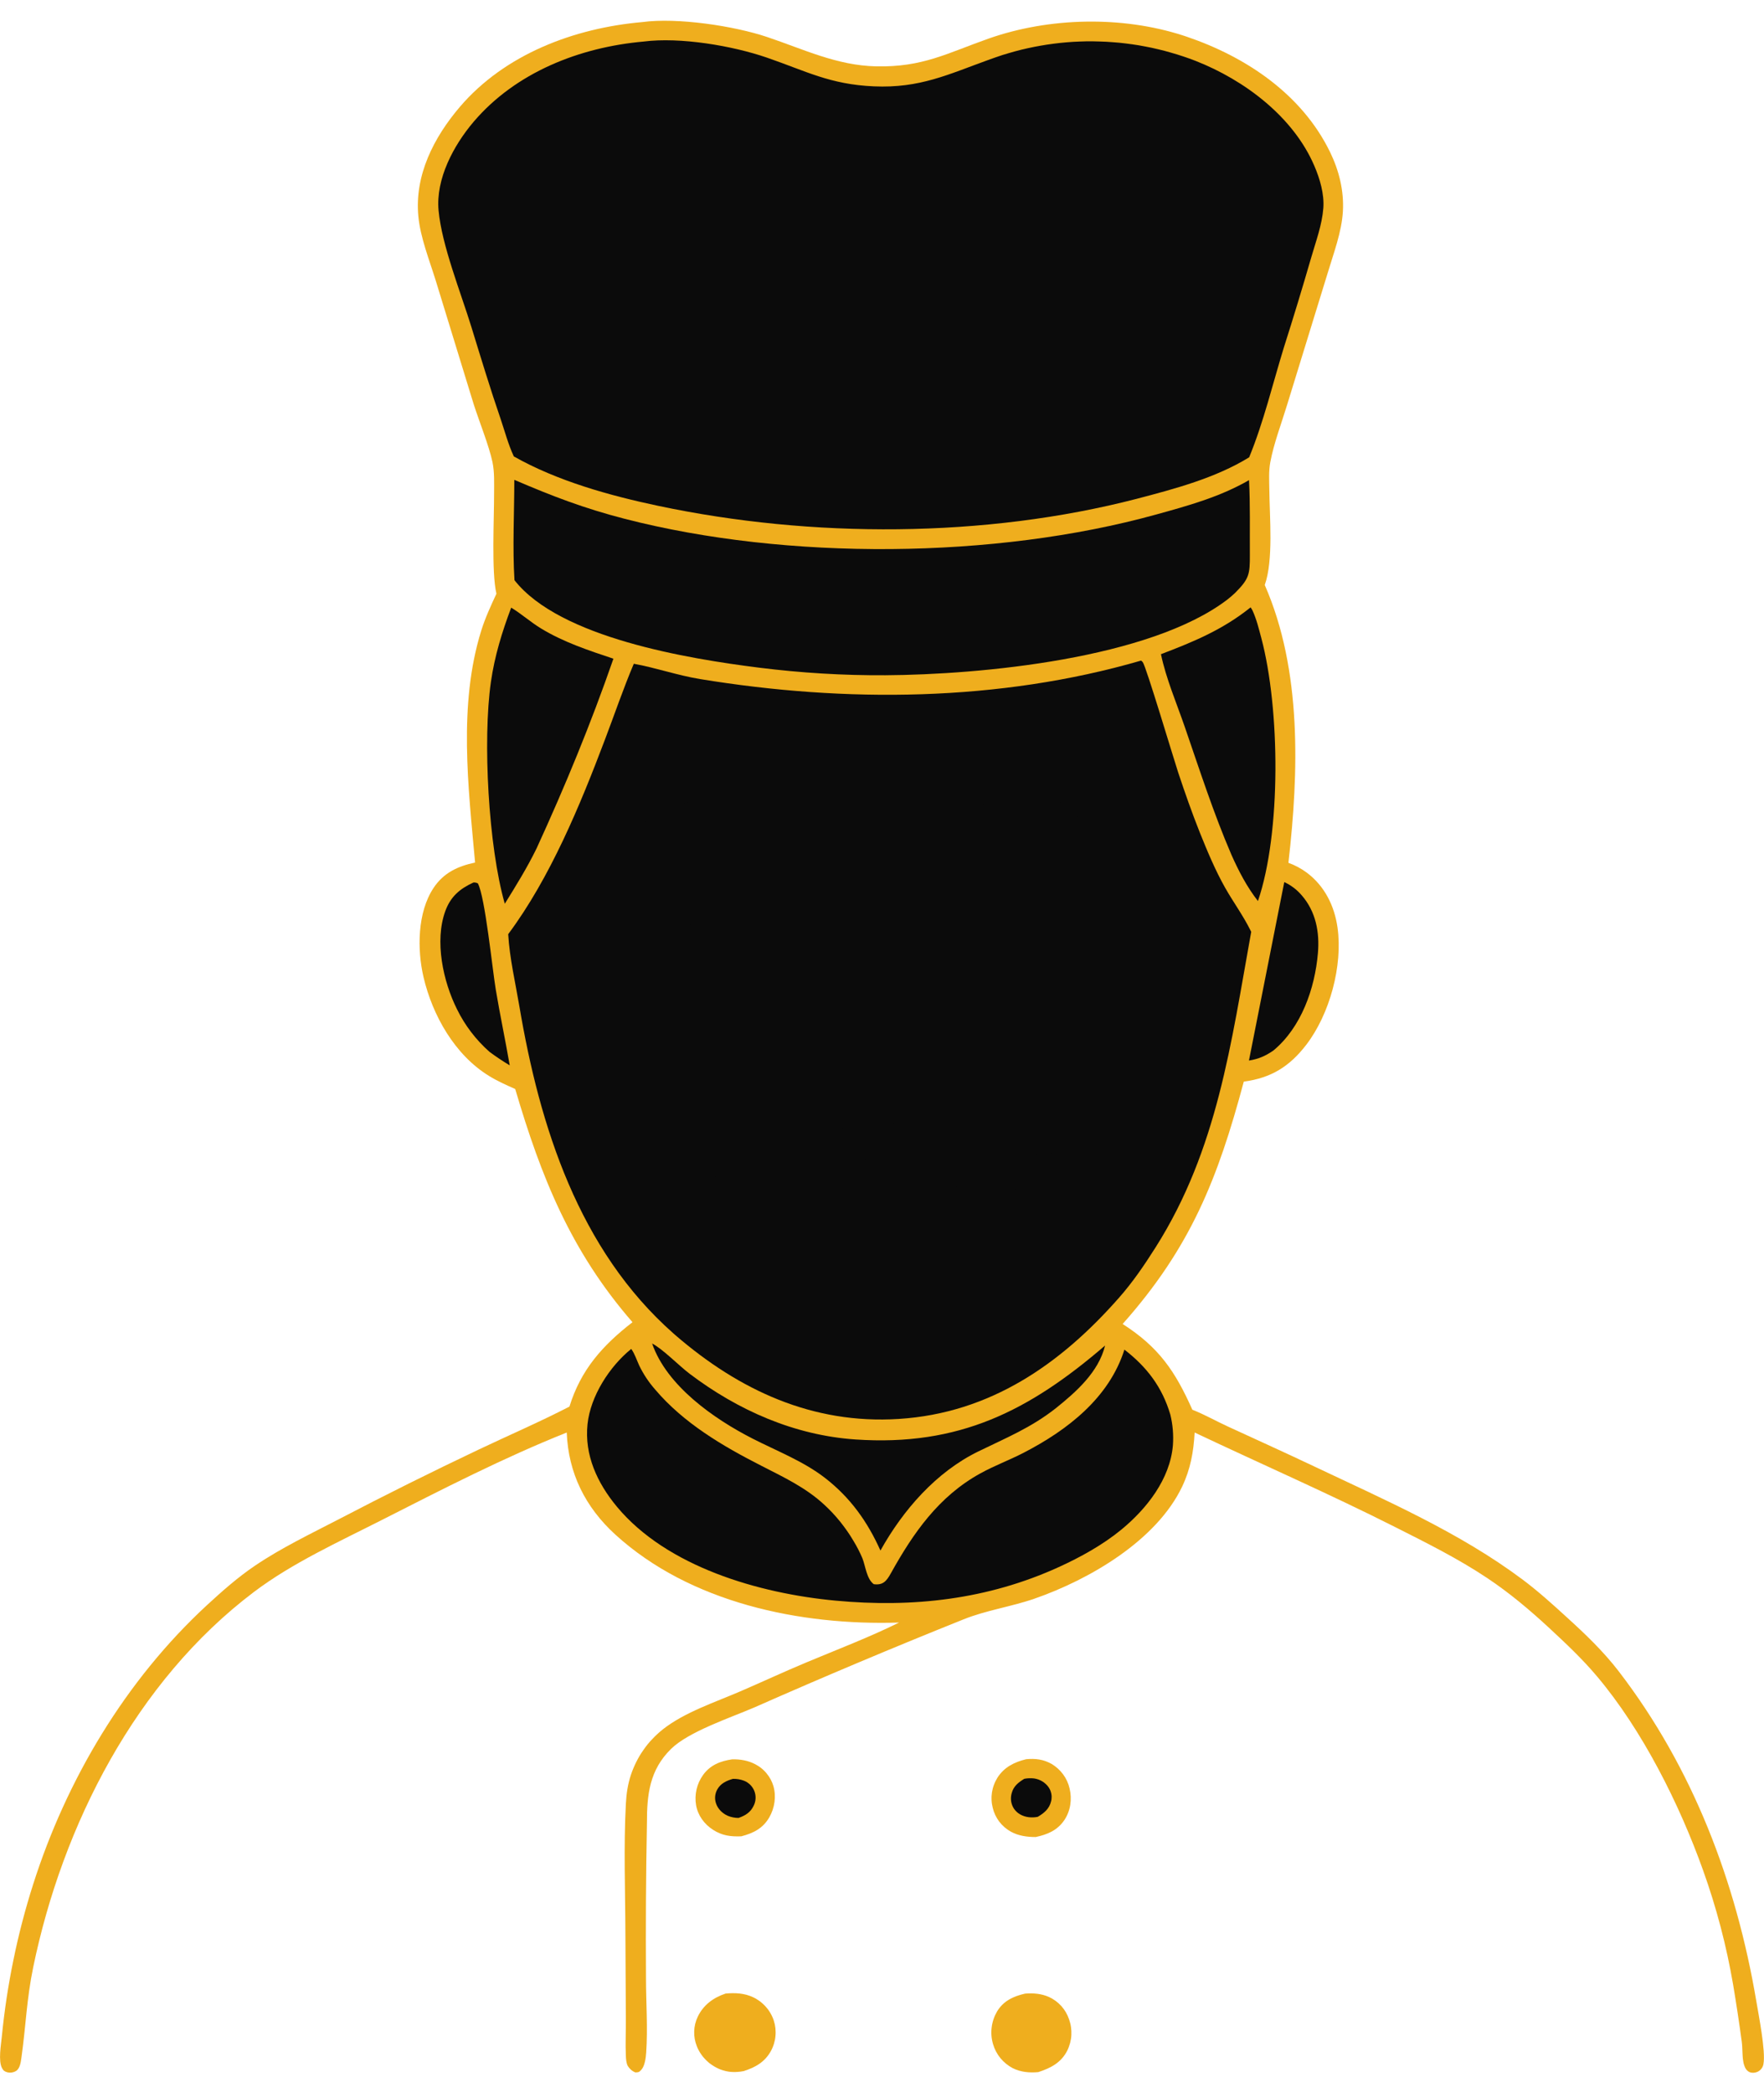
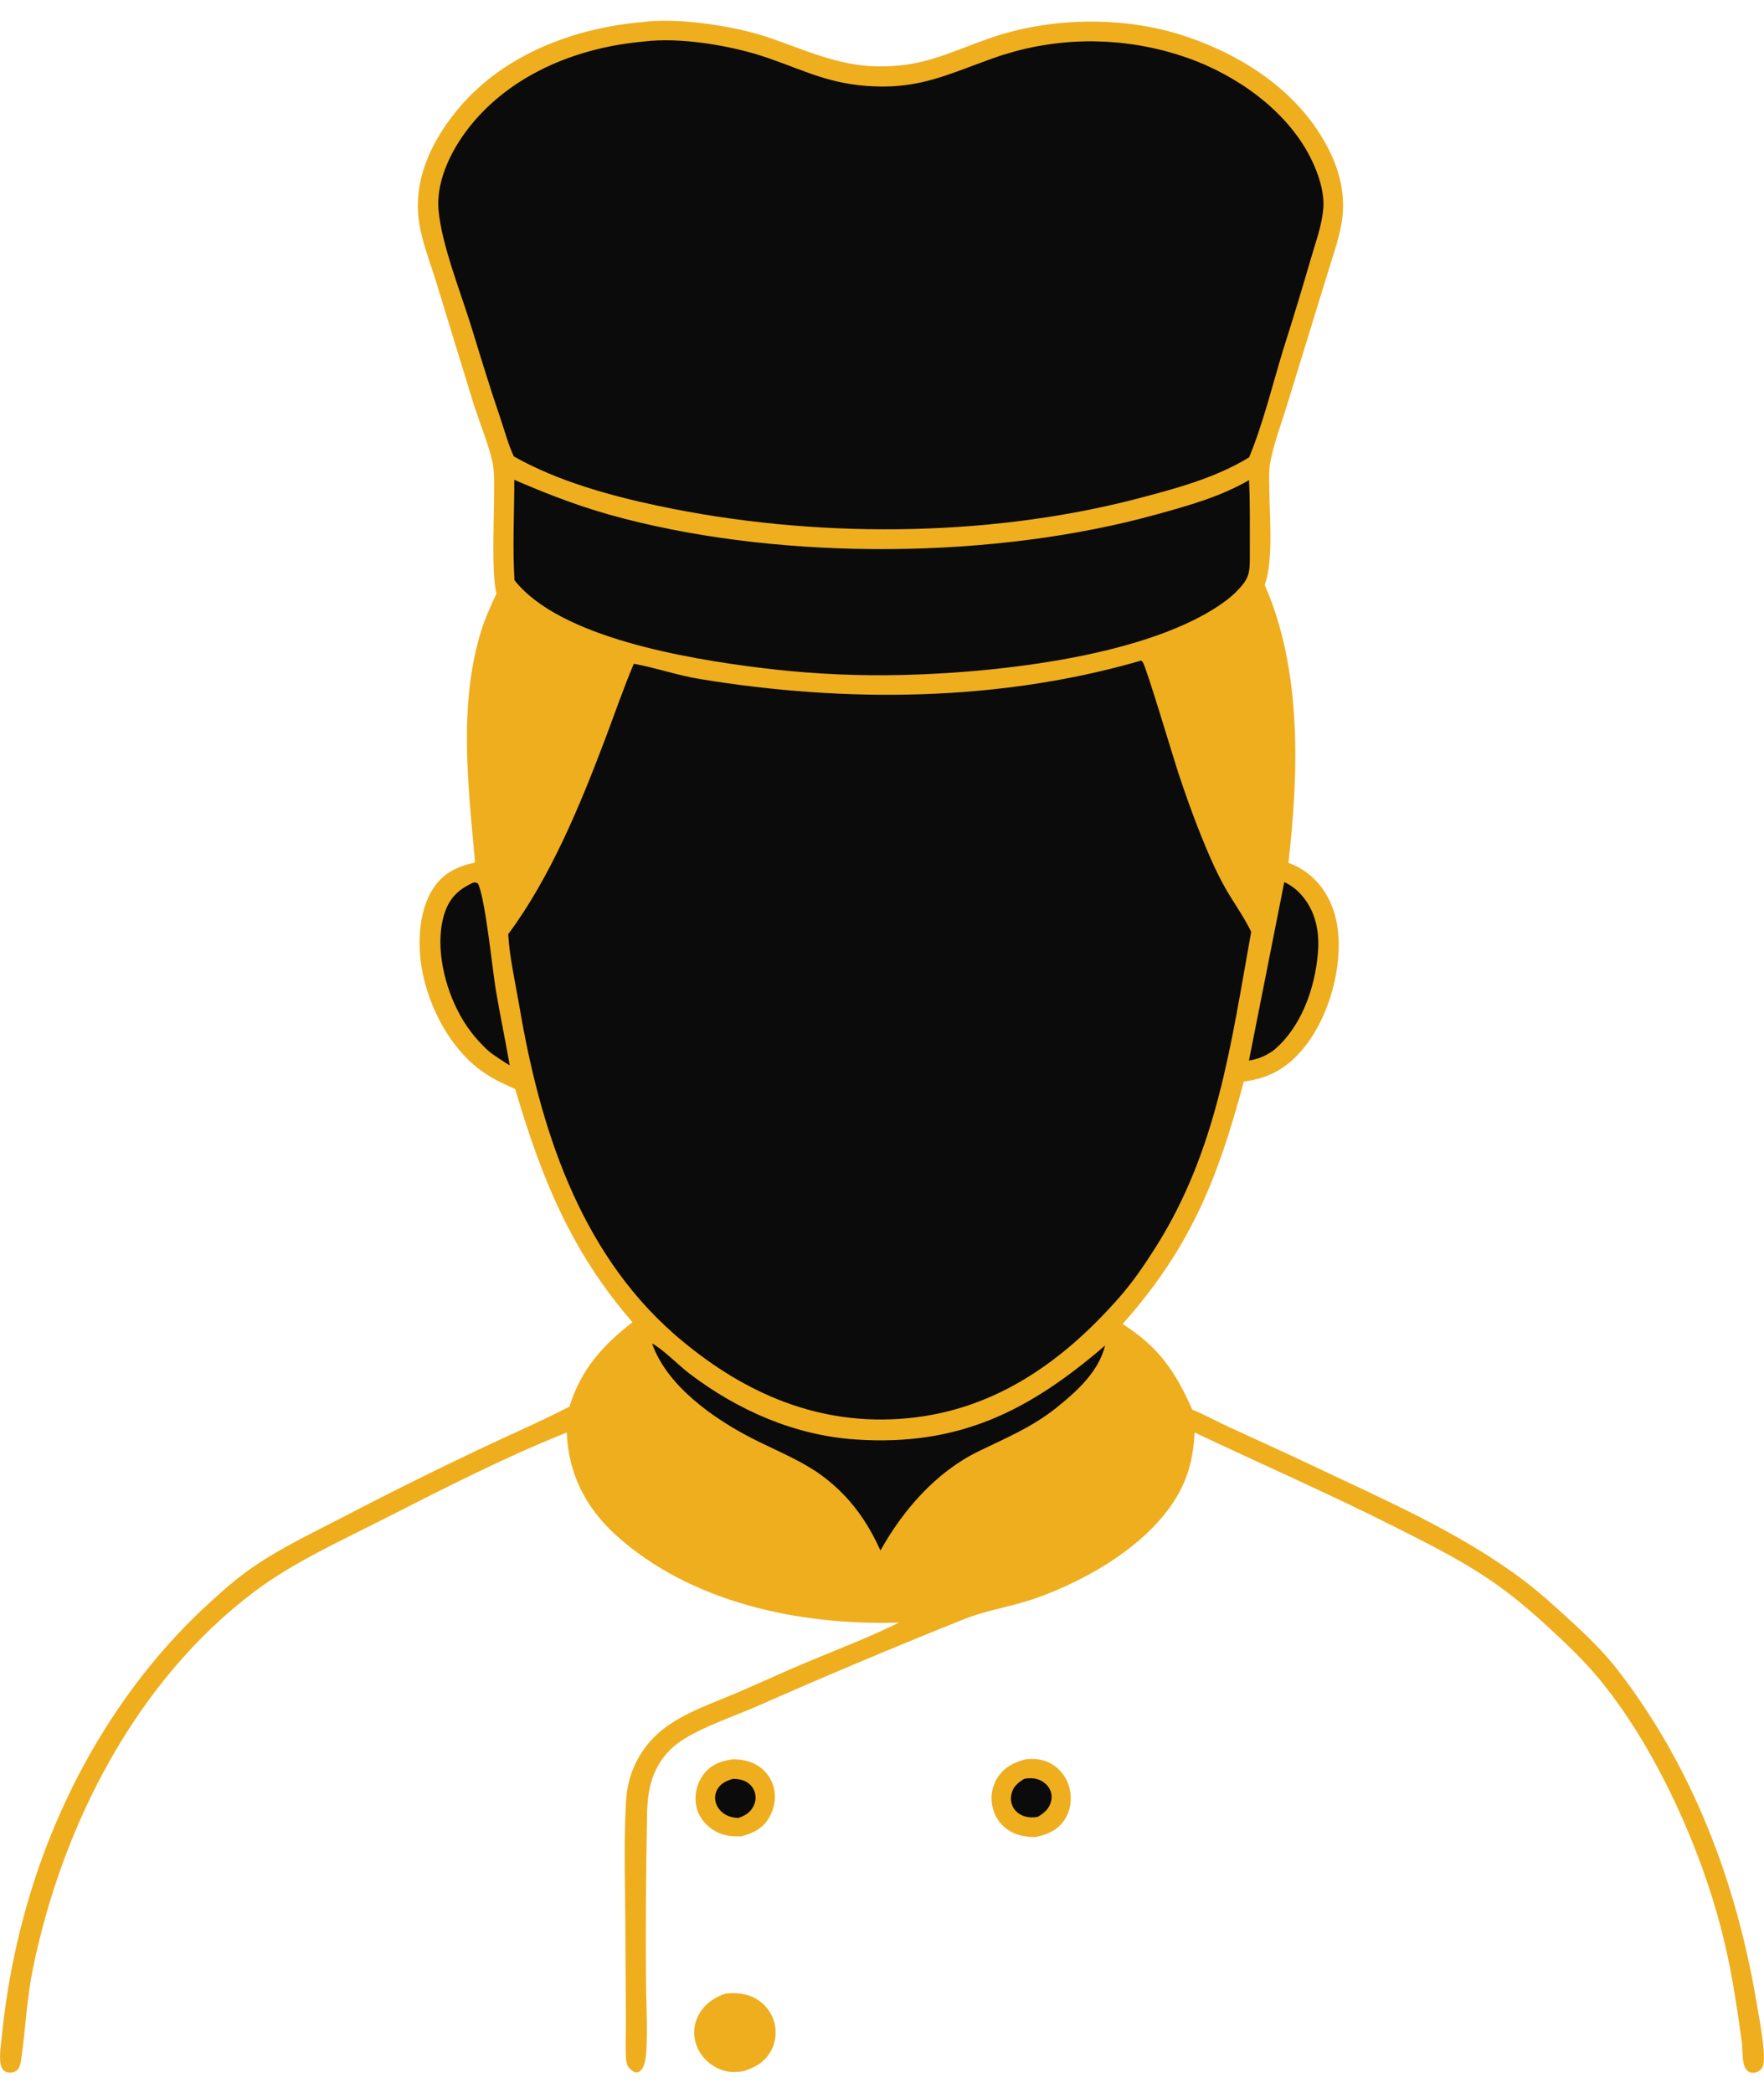
<svg xmlns="http://www.w3.org/2000/svg" width="43" height="51" viewBox="0 0 43 51" fill="none">
  <g clip-path="url(#clip0_65_15794)">
    <path d="M17.848 42.868C18.047 42.864 18.238 42.896 18.415 42.99C18.442 43.004 18.467 43.019 18.492 43.035C18.517 43.051 18.54 43.069 18.563 43.087C18.586 43.106 18.609 43.126 18.629 43.147C18.65 43.167 18.67 43.189 18.688 43.212C18.707 43.235 18.724 43.258 18.741 43.283C18.757 43.307 18.773 43.333 18.787 43.359C18.8 43.385 18.813 43.411 18.824 43.438C18.835 43.465 18.845 43.493 18.853 43.521C18.926 43.772 18.883 44.055 18.753 44.281C18.595 44.553 18.364 44.667 18.069 44.744C17.809 44.753 17.602 44.728 17.38 44.584C17.167 44.447 17.012 44.235 16.968 43.986C16.924 43.728 16.985 43.462 17.139 43.248C17.315 43.006 17.559 42.91 17.848 42.868Z" fill="#EFAE1E" />
    <path d="M17.865 43.344C17.957 43.341 18.049 43.356 18.136 43.389C18.193 43.411 18.245 43.446 18.289 43.489C18.333 43.533 18.367 43.585 18.389 43.642C18.411 43.699 18.421 43.76 18.418 43.822C18.415 43.883 18.4 43.943 18.372 43.998C18.294 44.162 18.17 44.236 18.003 44.296C17.913 44.296 17.824 44.278 17.741 44.244C17.612 44.187 17.5 44.079 17.455 43.945C17.435 43.888 17.427 43.827 17.433 43.767C17.439 43.707 17.457 43.648 17.488 43.596C17.57 43.453 17.711 43.388 17.865 43.344Z" fill="#0B0B0B" />
    <path d="M25.015 42.865C25.237 42.844 25.437 42.868 25.634 42.98C25.744 43.045 25.839 43.131 25.915 43.234C25.99 43.336 26.044 43.452 26.072 43.575C26.136 43.839 26.097 44.124 25.943 44.351C25.774 44.599 25.533 44.7 25.247 44.761C25.037 44.761 24.829 44.733 24.642 44.631C24.532 44.57 24.435 44.486 24.358 44.386C24.282 44.285 24.228 44.17 24.199 44.048C24.191 44.017 24.185 43.986 24.18 43.955C24.175 43.923 24.173 43.891 24.171 43.86C24.169 43.828 24.171 43.796 24.171 43.764C24.173 43.733 24.176 43.701 24.181 43.669C24.186 43.638 24.193 43.607 24.201 43.576C24.209 43.545 24.219 43.515 24.23 43.486C24.241 43.456 24.254 43.427 24.268 43.398C24.282 43.37 24.298 43.342 24.314 43.315C24.479 43.057 24.726 42.935 25.015 42.865Z" fill="#EFAE1E" />
    <path d="M24.969 43.342C25.049 43.327 25.131 43.324 25.211 43.334C25.282 43.345 25.349 43.369 25.409 43.406C25.47 43.443 25.522 43.492 25.562 43.549C25.571 43.562 25.578 43.574 25.585 43.587C25.592 43.6 25.598 43.614 25.604 43.627C25.61 43.641 25.614 43.655 25.618 43.669C25.627 43.697 25.632 43.727 25.634 43.756C25.634 43.771 25.636 43.785 25.634 43.801C25.634 43.816 25.633 43.831 25.631 43.846C25.629 43.861 25.626 43.875 25.622 43.889C25.58 44.072 25.452 44.178 25.296 44.269C25.222 44.284 25.145 44.287 25.07 44.277C24.931 44.258 24.799 44.191 24.719 44.074C24.682 44.019 24.658 43.956 24.648 43.891C24.638 43.825 24.643 43.758 24.661 43.694C24.706 43.522 24.823 43.431 24.969 43.342Z" fill="#0B0B0B" />
-     <path d="M24.989 48.576C25.188 48.561 25.384 48.576 25.569 48.658C25.684 48.71 25.787 48.786 25.872 48.88C25.956 48.974 26.02 49.084 26.06 49.203C26.071 49.234 26.08 49.264 26.088 49.296C26.096 49.327 26.102 49.359 26.107 49.391C26.111 49.423 26.114 49.455 26.116 49.487C26.117 49.52 26.117 49.552 26.116 49.584C26.114 49.617 26.111 49.649 26.106 49.681C26.101 49.713 26.094 49.744 26.086 49.776C26.078 49.807 26.068 49.838 26.057 49.868C26.046 49.899 26.034 49.929 26.019 49.959C25.87 50.258 25.616 50.389 25.31 50.489C25.096 50.51 24.876 50.489 24.683 50.391C24.569 50.33 24.468 50.247 24.386 50.148C24.305 50.048 24.244 49.934 24.208 49.811C24.168 49.678 24.156 49.54 24.173 49.403C24.189 49.266 24.234 49.134 24.303 49.014C24.462 48.751 24.7 48.643 24.989 48.576Z" fill="#EFAE1E" />
    <path d="M17.687 48.575C17.918 48.554 18.148 48.564 18.361 48.666C18.376 48.673 18.39 48.68 18.405 48.688C18.419 48.696 18.433 48.704 18.447 48.713C18.461 48.721 18.475 48.73 18.488 48.739C18.502 48.748 18.515 48.758 18.528 48.767C18.541 48.777 18.553 48.787 18.566 48.798C18.578 48.808 18.591 48.819 18.602 48.83C18.614 48.841 18.625 48.852 18.637 48.864C18.649 48.875 18.66 48.887 18.67 48.9C18.681 48.912 18.691 48.924 18.702 48.937C18.712 48.95 18.721 48.962 18.731 48.975C18.741 48.988 18.75 49.002 18.758 49.015C18.767 49.029 18.775 49.043 18.783 49.057C18.791 49.071 18.799 49.085 18.806 49.099C18.813 49.114 18.82 49.129 18.827 49.143C18.834 49.158 18.84 49.173 18.846 49.188C18.851 49.204 18.857 49.219 18.862 49.233C18.872 49.264 18.88 49.294 18.887 49.325C18.893 49.356 18.898 49.388 18.902 49.419C18.905 49.45 18.907 49.482 18.907 49.514C18.908 49.546 18.906 49.577 18.903 49.609C18.901 49.641 18.896 49.672 18.89 49.703C18.884 49.734 18.876 49.765 18.867 49.795C18.858 49.826 18.847 49.855 18.835 49.885C18.823 49.915 18.809 49.943 18.794 49.971C18.646 50.243 18.413 50.374 18.126 50.465C17.927 50.502 17.749 50.497 17.557 50.423C17.541 50.416 17.526 50.41 17.51 50.403C17.494 50.395 17.479 50.388 17.464 50.38C17.45 50.372 17.434 50.364 17.418 50.355C17.403 50.347 17.389 50.338 17.375 50.328C17.36 50.319 17.346 50.31 17.332 50.299C17.318 50.289 17.305 50.279 17.291 50.269C17.278 50.258 17.265 50.246 17.252 50.235C17.239 50.225 17.227 50.213 17.214 50.2C17.202 50.188 17.192 50.176 17.179 50.163C17.166 50.151 17.156 50.138 17.145 50.125C17.134 50.112 17.124 50.098 17.113 50.085C17.103 50.071 17.093 50.057 17.084 50.043C17.075 50.029 17.065 50.014 17.056 50C17.048 49.985 17.039 49.97 17.031 49.955C17.023 49.939 17.015 49.924 17.008 49.91C17.001 49.895 16.994 49.878 16.988 49.863C16.941 49.747 16.918 49.623 16.922 49.498C16.925 49.374 16.955 49.251 17.009 49.139C17.147 48.851 17.388 48.676 17.687 48.575Z" fill="#EFAE1E" />
    <path d="M15.657 0.538C16.51 0.422 17.898 0.632 18.698 0.901C19.587 1.199 20.399 1.597 21.361 1.617C22.495 1.64 23.088 1.296 24.105 0.938C25.576 0.422 27.343 0.384 28.828 0.861L28.922 0.892C30.379 1.386 31.734 2.297 32.42 3.701C32.64 4.152 32.763 4.645 32.735 5.147C32.708 5.649 32.504 6.184 32.36 6.666L31.374 9.868C31.237 10.319 31.051 10.801 30.965 11.264C30.924 11.484 30.939 11.717 30.942 11.94C30.948 12.6 31.045 13.654 30.83 14.254C31.74 16.327 31.659 18.826 31.407 21.023C31.566 21.081 31.716 21.161 31.852 21.261C32.29 21.587 32.529 22.073 32.604 22.601C32.735 23.53 32.415 24.71 31.842 25.457C31.435 25.987 30.985 26.266 30.319 26.355C29.686 28.723 29.023 30.395 27.366 32.26C28.252 32.829 28.646 33.41 29.065 34.349C29.36 34.465 29.646 34.628 29.936 34.761C30.639 35.084 31.342 35.402 32.04 35.733C33.773 36.555 35.572 37.334 37.113 38.486C37.491 38.769 37.839 39.083 38.187 39.401C38.642 39.814 39.083 40.235 39.457 40.721C41.268 43.077 42.321 45.857 42.812 48.757C42.87 49.105 43.044 49.977 42.987 50.289C42.982 50.325 42.968 50.36 42.948 50.391C42.927 50.422 42.9 50.448 42.868 50.468C42.836 50.487 42.8 50.499 42.763 50.503C42.726 50.508 42.688 50.504 42.653 50.492C42.608 50.472 42.571 50.438 42.548 50.395C42.521 50.342 42.502 50.284 42.494 50.224C42.467 50.071 42.479 49.907 42.458 49.751C42.396 49.288 42.325 48.822 42.248 48.362C42.086 47.415 41.842 46.485 41.518 45.58C40.942 43.966 40.038 42.158 38.925 40.841C38.572 40.422 38.172 40.046 37.77 39.673C37.29 39.228 36.796 38.812 36.249 38.448C35.546 37.979 34.779 37.597 34.024 37.216C32.41 36.401 30.754 35.678 29.121 34.905C29.096 35.372 29.02 35.796 28.817 36.222C28.192 37.534 26.562 38.486 25.22 38.952C24.652 39.15 24.033 39.236 23.481 39.46C21.771 40.145 20.074 40.859 18.389 41.603C17.804 41.855 16.788 42.191 16.358 42.614C15.835 43.126 15.769 43.724 15.77 44.415C15.746 45.672 15.739 46.929 15.747 48.187C15.747 48.79 15.793 49.414 15.752 50.013C15.743 50.138 15.72 50.337 15.632 50.434C15.578 50.494 15.563 50.494 15.488 50.497C15.41 50.466 15.345 50.409 15.302 50.337C15.266 50.268 15.259 50.167 15.256 50.089C15.243 49.786 15.259 49.478 15.256 49.174L15.245 47.126C15.242 46.071 15.2 44.994 15.257 43.942C15.27 43.705 15.303 43.477 15.378 43.25C15.396 43.196 15.416 43.143 15.438 43.09C15.46 43.037 15.483 42.985 15.509 42.934C15.535 42.882 15.562 42.832 15.591 42.783C15.621 42.733 15.652 42.686 15.685 42.639C15.717 42.592 15.752 42.546 15.788 42.501C15.824 42.457 15.862 42.413 15.903 42.372C15.943 42.33 15.983 42.289 16.025 42.251C16.068 42.212 16.111 42.174 16.157 42.138C16.686 41.721 17.425 41.48 18.043 41.213C18.584 40.98 19.118 40.731 19.662 40.504C20.417 40.188 21.182 39.898 21.917 39.535C19.502 39.613 16.822 39.051 15.002 37.394C14.267 36.725 13.853 35.892 13.815 34.905C12.272 35.52 10.783 36.287 9.304 37.038C8.261 37.568 7.124 38.084 6.191 38.789C3.308 40.965 1.523 44.478 0.81 47.931C0.65 48.703 0.63 49.365 0.524 50.124C0.508 50.233 0.492 50.4 0.389 50.463C0.328 50.499 0.256 50.511 0.186 50.496C0.115 50.476 0.083 50.456 0.049 50.391C-0.045 50.212 0.025 49.825 0.044 49.627C0.075 49.312 0.114 48.999 0.161 48.686C0.209 48.373 0.264 48.062 0.328 47.753C0.391 47.443 0.463 47.135 0.543 46.828C0.623 46.522 0.711 46.218 0.807 45.917C1.62 43.364 3.057 40.946 5.044 39.112C5.414 38.771 5.798 38.431 6.218 38.148C6.858 37.715 7.574 37.373 8.26 37.017C9.385 36.43 10.522 35.864 11.669 35.32C12.406 34.97 13.157 34.647 13.881 34.273C14.158 33.378 14.682 32.787 15.418 32.217C13.916 30.49 13.194 28.69 12.559 26.535C12.344 26.439 12.127 26.343 11.925 26.219C11.084 25.705 10.542 24.739 10.324 23.809C10.167 23.137 10.172 22.229 10.57 21.633C10.815 21.265 11.162 21.105 11.581 21.017C11.415 19.171 11.169 17.176 11.73 15.369C11.828 15.056 11.963 14.763 12.101 14.467C11.978 13.947 12.045 12.638 12.044 12.027C12.044 11.771 12.057 11.513 12.005 11.26C11.921 10.862 11.68 10.266 11.547 9.85L10.619 6.828C10.465 6.332 10.247 5.786 10.198 5.272C10.102 4.272 10.573 3.351 11.209 2.605C12.306 1.321 13.995 0.684 15.657 0.538Z" fill="#EFAE1E" />
    <path d="M11.541 21.503C11.578 21.5 11.614 21.508 11.648 21.524C11.825 21.848 12.002 23.616 12.085 24.112C12.188 24.73 12.319 25.342 12.425 25.958C12.255 25.857 12.091 25.747 11.933 25.63C11.602 25.337 11.332 24.984 11.139 24.589C10.801 23.913 10.589 22.932 10.855 22.199C10.984 21.847 11.207 21.656 11.541 21.503Z" fill="#0B0B0B" />
    <path d="M31.306 21.493C31.469 21.568 31.614 21.678 31.73 21.814C32.076 22.21 32.17 22.715 32.126 23.223C32.053 24.082 31.723 25.034 31.037 25.6C30.842 25.732 30.68 25.804 30.445 25.841L31.306 21.493Z" fill="#0B0B0B" />
    <path d="M15.896 32.736C16.153 32.866 16.557 33.283 16.817 33.478C17.99 34.364 19.367 34.973 20.852 35.074C23.383 35.247 25.093 34.373 26.938 32.785C26.78 33.431 26.235 33.914 25.733 34.316C25.126 34.792 24.529 35.033 23.849 35.365C22.817 35.868 22.01 36.797 21.462 37.781C21.147 37.077 20.727 36.488 20.109 36.01C19.584 35.604 18.939 35.356 18.351 35.056C17.401 34.572 16.254 33.769 15.896 32.736Z" fill="#0B0B0B" />
-     <path d="M30.485 14.799C30.503 14.823 30.519 14.849 30.532 14.876C30.63 15.088 30.687 15.325 30.747 15.549C31.204 17.268 31.233 20.295 30.664 21.955C30.394 21.609 30.195 21.226 30.018 20.828C29.578 19.807 29.24 18.752 28.878 17.704C28.68 17.131 28.423 16.531 28.3 15.94C29.099 15.636 29.811 15.341 30.485 14.799Z" fill="#0B0B0B" />
-     <path d="M12.461 14.806C12.711 14.957 12.933 15.158 13.185 15.311C13.734 15.646 14.344 15.847 14.953 16.05C14.406 17.628 13.777 19.153 13.08 20.672C12.851 21.141 12.58 21.578 12.305 22.021C11.906 20.632 11.763 18.035 11.967 16.613C12.058 15.982 12.237 15.401 12.461 14.806Z" fill="#0B0B0B" />
-     <path d="M15.387 32.868C15.473 32.985 15.523 33.147 15.585 33.279C15.686 33.486 15.814 33.679 15.966 33.852C16.664 34.676 17.611 35.232 18.565 35.718C19.107 35.995 19.645 36.248 20.095 36.666C20.165 36.73 20.231 36.796 20.296 36.865C20.36 36.934 20.422 37.005 20.481 37.078C20.54 37.152 20.596 37.227 20.65 37.304C20.704 37.381 20.755 37.46 20.802 37.541C20.886 37.678 20.96 37.821 21.022 37.968C21.099 38.162 21.123 38.469 21.299 38.6C21.525 38.631 21.611 38.522 21.713 38.34C22.261 37.356 22.877 36.463 23.899 35.9C24.238 35.713 24.605 35.577 24.949 35.4C26.022 34.846 27.036 34.062 27.409 32.885C27.96 33.31 28.33 33.8 28.528 34.466C28.588 34.712 28.61 34.966 28.591 35.219C28.521 36.04 27.954 36.762 27.332 37.273C26.882 37.642 26.338 37.943 25.808 38.184C24.076 38.973 22.255 39.178 20.366 39.001C18.505 38.827 16.256 38.179 15.036 36.71C14.56 36.136 14.242 35.454 14.322 34.699C14.394 34.018 14.858 33.295 15.387 32.868Z" fill="#0B0B0B" />
    <path d="M12.537 11.692C13.475 12.094 14.238 12.386 15.23 12.642C19.179 13.659 24.253 13.625 28.186 12.536C28.972 12.319 29.737 12.108 30.447 11.699C30.478 12.3 30.463 12.911 30.467 13.514C30.469 13.994 30.452 14.102 30.104 14.45C30.043 14.506 29.981 14.562 29.915 14.612C28.023 16.052 23.908 16.439 21.583 16.453C21.068 16.456 20.553 16.442 20.039 16.411C19.524 16.38 19.012 16.332 18.5 16.268C16.787 16.052 13.645 15.544 12.541 14.137C12.491 13.343 12.537 12.491 12.537 11.692Z" fill="#0B0B0B" />
    <path d="M15.684 1.013C16.578 0.897 17.857 1.115 18.697 1.405C19.655 1.735 20.232 2.057 21.299 2.104C22.426 2.154 23.115 1.812 24.134 1.445C24.184 1.427 24.234 1.409 24.285 1.392C24.335 1.374 24.385 1.358 24.436 1.341C24.487 1.325 24.538 1.31 24.589 1.295C24.64 1.28 24.691 1.265 24.743 1.251C24.794 1.237 24.846 1.224 24.897 1.211C24.949 1.198 25.001 1.187 25.053 1.175C25.105 1.163 25.157 1.152 25.21 1.142C25.262 1.132 25.314 1.122 25.367 1.113C25.419 1.104 25.472 1.095 25.524 1.087C25.577 1.079 25.63 1.072 25.683 1.065C25.736 1.057 25.788 1.051 25.842 1.046C25.895 1.04 25.948 1.035 26.002 1.031C26.056 1.027 26.108 1.023 26.162 1.019C26.215 1.016 26.268 1.014 26.322 1.012C26.375 1.009 26.428 1.008 26.482 1.007C26.535 1.007 26.588 1.007 26.642 1.007C26.695 1.007 26.749 1.009 26.802 1.011C26.855 1.012 26.909 1.014 26.962 1.017C27.016 1.02 27.068 1.023 27.122 1.028C27.176 1.032 27.228 1.036 27.282 1.041C27.336 1.046 27.388 1.052 27.442 1.059C27.496 1.065 27.548 1.072 27.601 1.08C27.654 1.087 27.706 1.096 27.759 1.104C27.811 1.113 27.864 1.122 27.916 1.133C27.969 1.143 28.021 1.153 28.073 1.164C28.125 1.175 28.177 1.187 28.229 1.2C28.281 1.212 28.332 1.225 28.384 1.238C28.436 1.252 28.487 1.266 28.538 1.281C28.589 1.295 28.64 1.311 28.691 1.326C28.742 1.341 28.793 1.358 28.843 1.375C28.894 1.392 28.944 1.409 28.994 1.427C29.044 1.445 29.094 1.464 29.143 1.483C30.338 1.951 31.528 2.848 32.039 4.042C32.174 4.355 32.284 4.729 32.258 5.072C32.225 5.487 32.077 5.879 31.962 6.277C31.75 7.01 31.528 7.74 31.296 8.467C31.024 9.351 30.802 10.288 30.45 11.143C29.629 11.648 28.637 11.911 27.709 12.154C24.005 13.113 19.784 13.116 16.047 12.326C14.859 12.075 13.585 11.721 12.525 11.121C12.393 10.838 12.309 10.524 12.21 10.228C11.952 9.478 11.724 8.725 11.491 7.968C11.231 7.124 10.769 5.976 10.691 5.13C10.619 4.358 11.057 3.543 11.543 2.97C12.568 1.765 14.126 1.152 15.684 1.013Z" fill="#0B0B0B" />
    <path d="M27.815 16.096C27.83 16.107 27.843 16.119 27.856 16.133C27.938 16.238 28.606 18.478 28.721 18.826C28.884 19.315 29.056 19.806 29.247 20.285C29.43 20.74 29.624 21.206 29.866 21.634C30.063 21.981 30.301 22.305 30.479 22.663L30.5 22.705C30.01 25.411 29.68 28.009 28.17 30.392C27.898 30.821 27.616 31.237 27.278 31.62C25.857 33.236 24.14 34.433 21.907 34.574C19.806 34.708 18.016 33.871 16.469 32.537L16.418 32.492C14.107 30.456 13.156 27.447 12.661 24.522C12.563 23.945 12.422 23.345 12.388 22.762C13.412 21.389 14.142 19.618 14.743 18.03C14.979 17.41 15.191 16.784 15.45 16.173C15.993 16.272 16.515 16.456 17.064 16.546C20.608 17.127 24.353 17.101 27.815 16.096Z" fill="#0B0B0B" />
    <path d="M24.133 19.486C24.638 19.477 25.142 19.493 25.645 19.534C26.148 19.575 26.648 19.64 27.144 19.73C27.303 19.76 27.539 19.766 27.658 19.884C27.686 19.914 27.709 19.948 27.724 19.987C27.738 20.025 27.745 20.065 27.744 20.106C27.681 20.153 27.668 20.135 27.592 20.129C26.666 19.899 25.721 19.802 24.77 19.777C24.582 19.772 24.111 19.803 23.978 19.676C23.951 19.65 23.964 19.623 23.967 19.589C24.03 19.52 24.043 19.514 24.133 19.486Z" fill="#0B0B0B" />
    <path d="M16.006 19.949C15.83 19.983 15.418 20.166 15.268 20.09C15.268 20.027 15.276 20.022 15.317 19.977C15.752 19.496 17.521 19.512 18.204 19.487C18.46 19.477 18.825 19.416 19.055 19.536C19.099 19.595 19.099 19.596 19.096 19.669C19.049 19.723 19.024 19.734 18.951 19.743C18.629 19.784 18.282 19.772 17.956 19.782" fill="#0B0B0B" />
-     <path d="M26.116 21.566C26.428 21.661 26.668 21.773 26.907 22C26.726 22.192 26.521 22.361 26.297 22.503C26.123 22.602 25.939 22.661 25.749 22.72C25.948 22.614 26.095 22.518 26.18 22.302C26.275 22.059 26.213 21.798 26.116 21.566Z" fill="#0B0B0B" />
    <path d="M16.862 21.544C16.866 21.697 16.634 21.921 16.662 22.169C16.687 22.387 16.868 22.581 17.032 22.716C16.872 22.668 16.717 22.609 16.566 22.539C16.351 22.413 16.17 22.237 16.039 22.026C16.273 21.766 16.532 21.643 16.862 21.544Z" fill="#0B0B0B" />
    <path d="M17.951 21.528C18.3 21.615 18.635 21.833 18.899 22.068C18.769 22.235 18.607 22.359 18.436 22.483C18.365 22.528 18.291 22.569 18.215 22.605C18.14 22.64 18.015 22.691 17.94 22.663C17.979 22.477 18.172 22.362 18.197 22.151C18.224 21.919 18.087 21.705 17.951 21.528Z" fill="#0B0B0B" />
    <path d="M19.663 27.278C20.067 27.247 20.353 27.388 20.7 27.568C20.813 27.477 20.902 27.408 21.046 27.374C21.429 27.286 21.971 27.321 22.307 27.529C23.341 27.082 23.697 27.342 24.581 27.85C24.793 27.972 25.009 28.087 25.256 28.118C25.615 28.163 25.88 28.001 26.154 27.799C26.143 27.852 26.132 27.904 26.118 27.955C26.024 28.292 25.763 28.569 25.457 28.734C24.723 29.129 23.696 29.055 22.921 28.832C22.835 28.799 22.749 28.765 22.664 28.73C22.401 28.62 22.168 28.488 22.057 28.216C21.612 28.348 21.339 28.331 20.903 28.177C20.888 28.223 20.871 28.268 20.852 28.313C20.729 28.578 20.294 28.757 20.027 28.845C19.254 29.098 18.32 29.121 17.583 28.745C17.16 28.529 16.908 28.211 16.764 27.766C16.814 27.812 16.866 27.855 16.921 27.895C17.861 28.58 18.628 27.424 19.663 27.278Z" fill="#0B0B0B" />
  </g>
  <defs>
    <clipPath id="clip0_65_15794">
      <rect width="43" height="50" fill="white" transform="translate(0 0.505)" />
    </clipPath>
  </defs>
</svg>